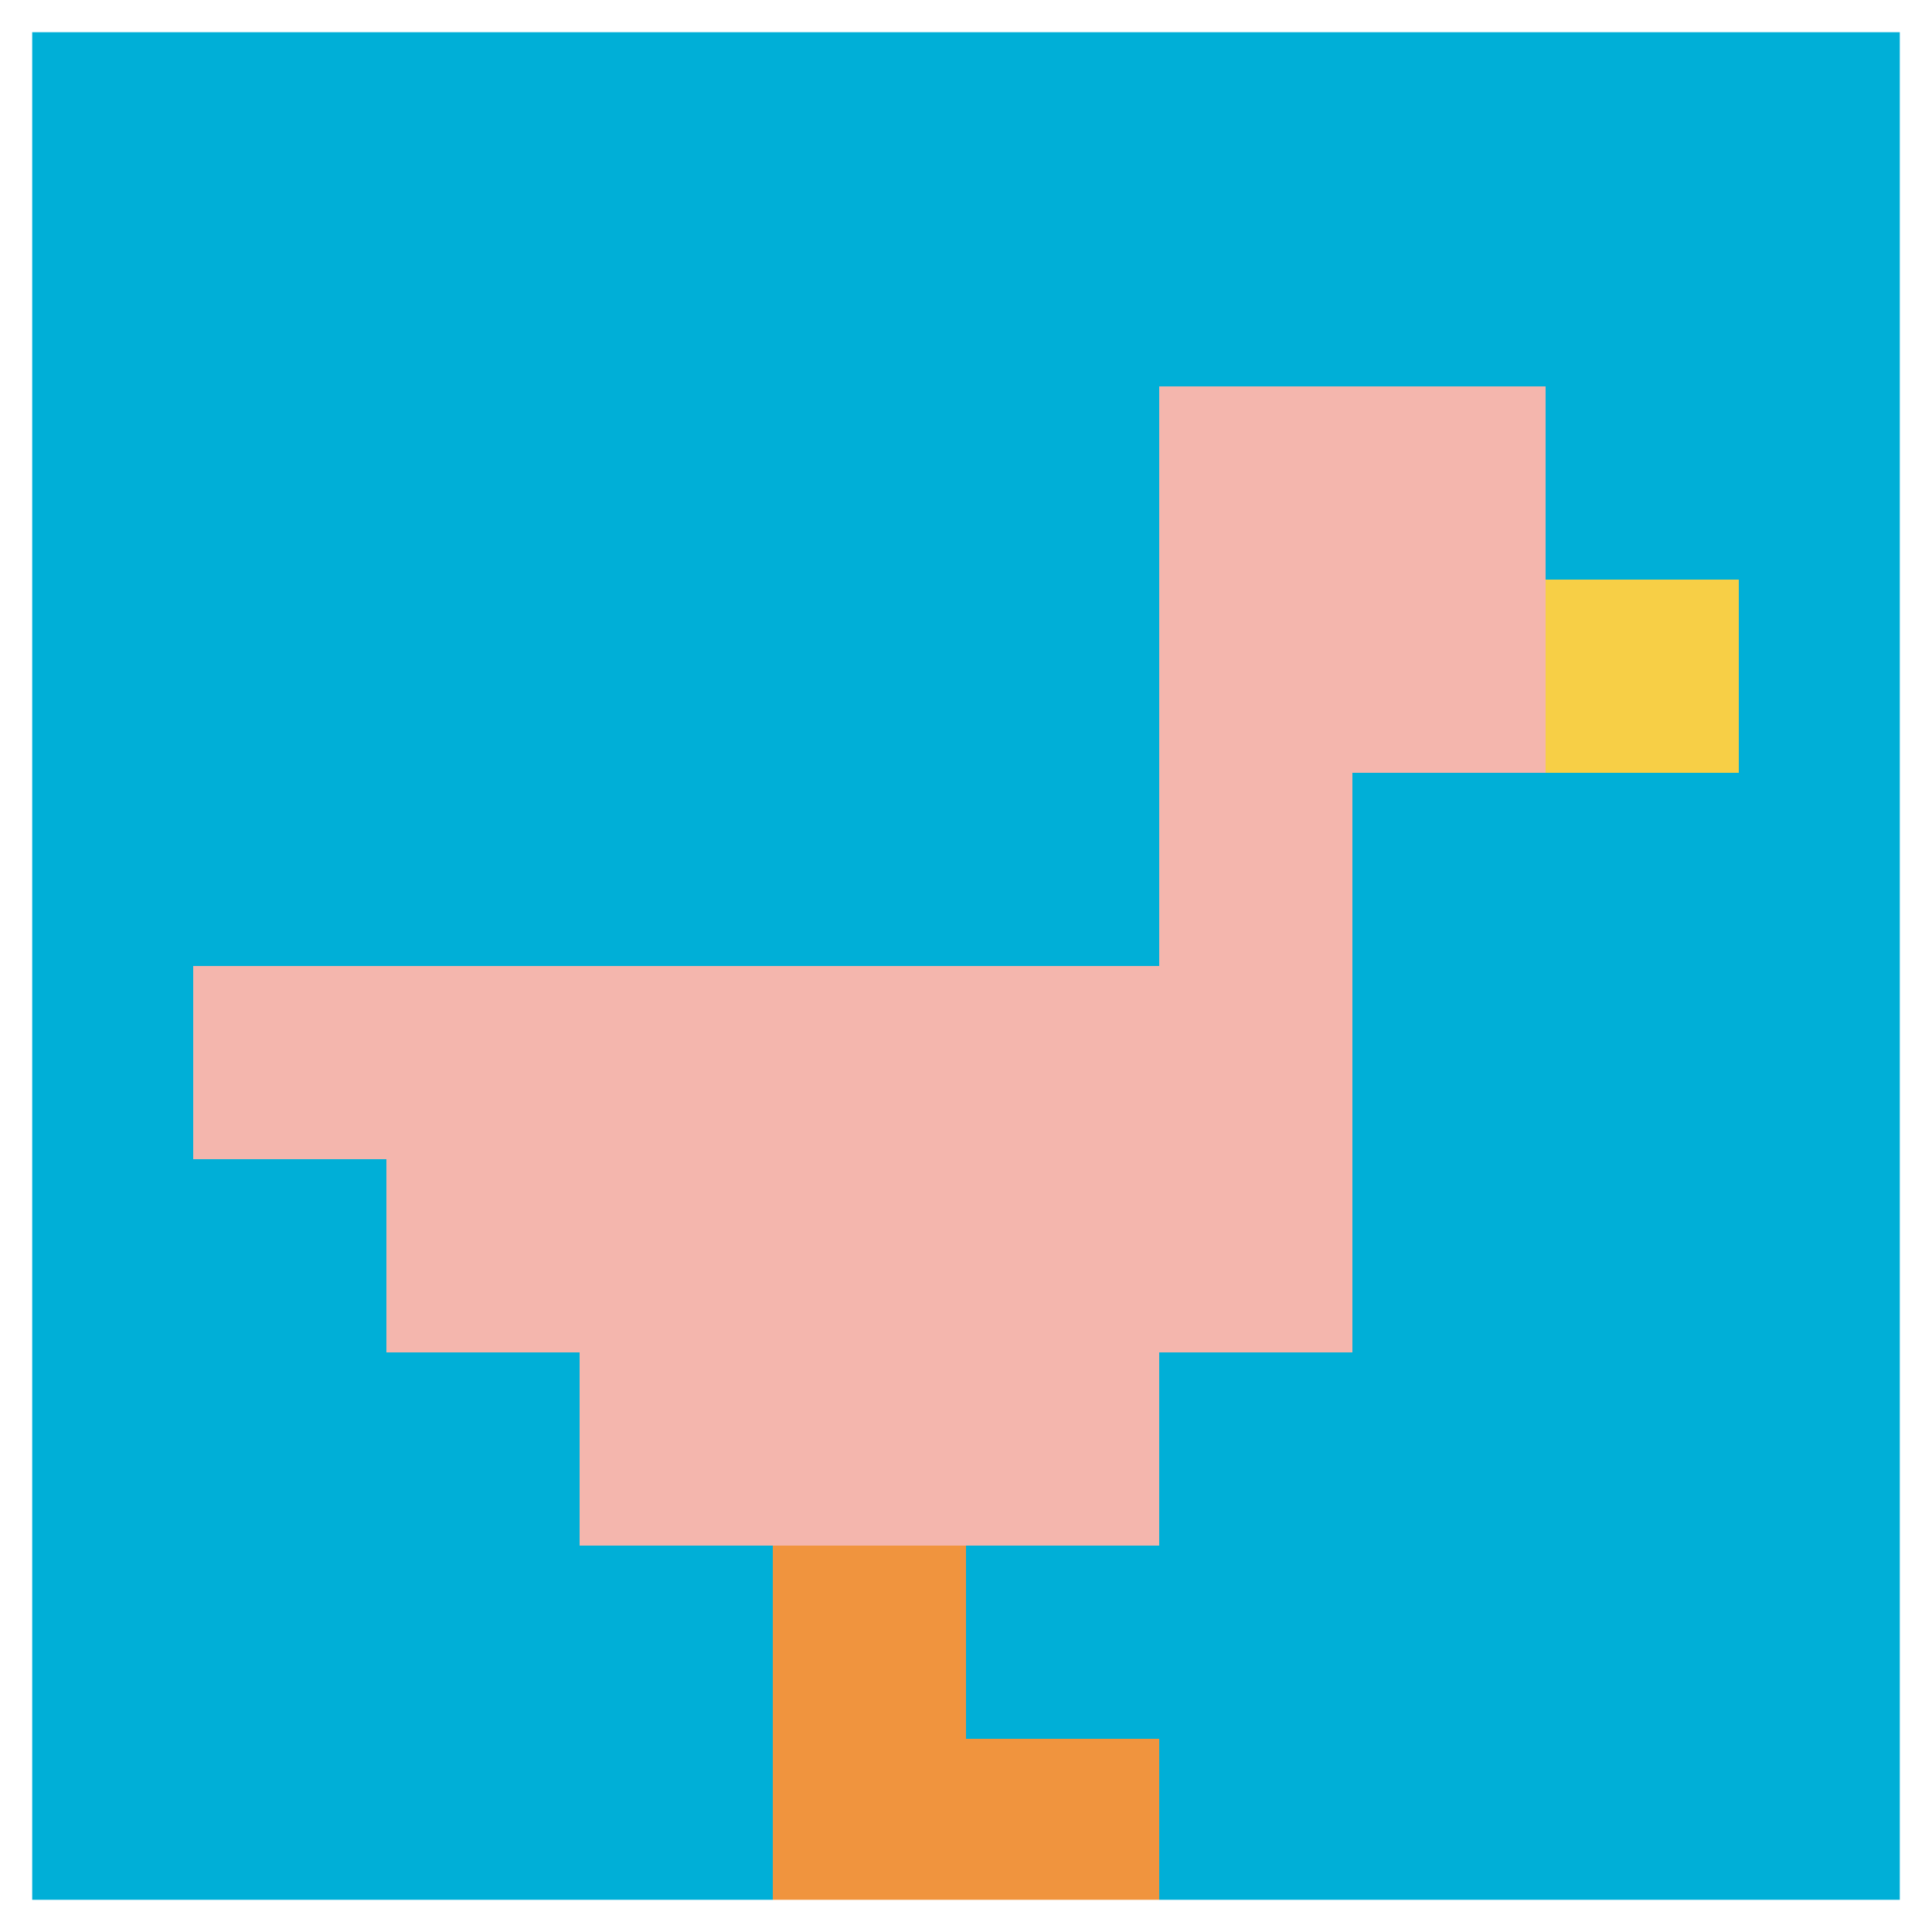
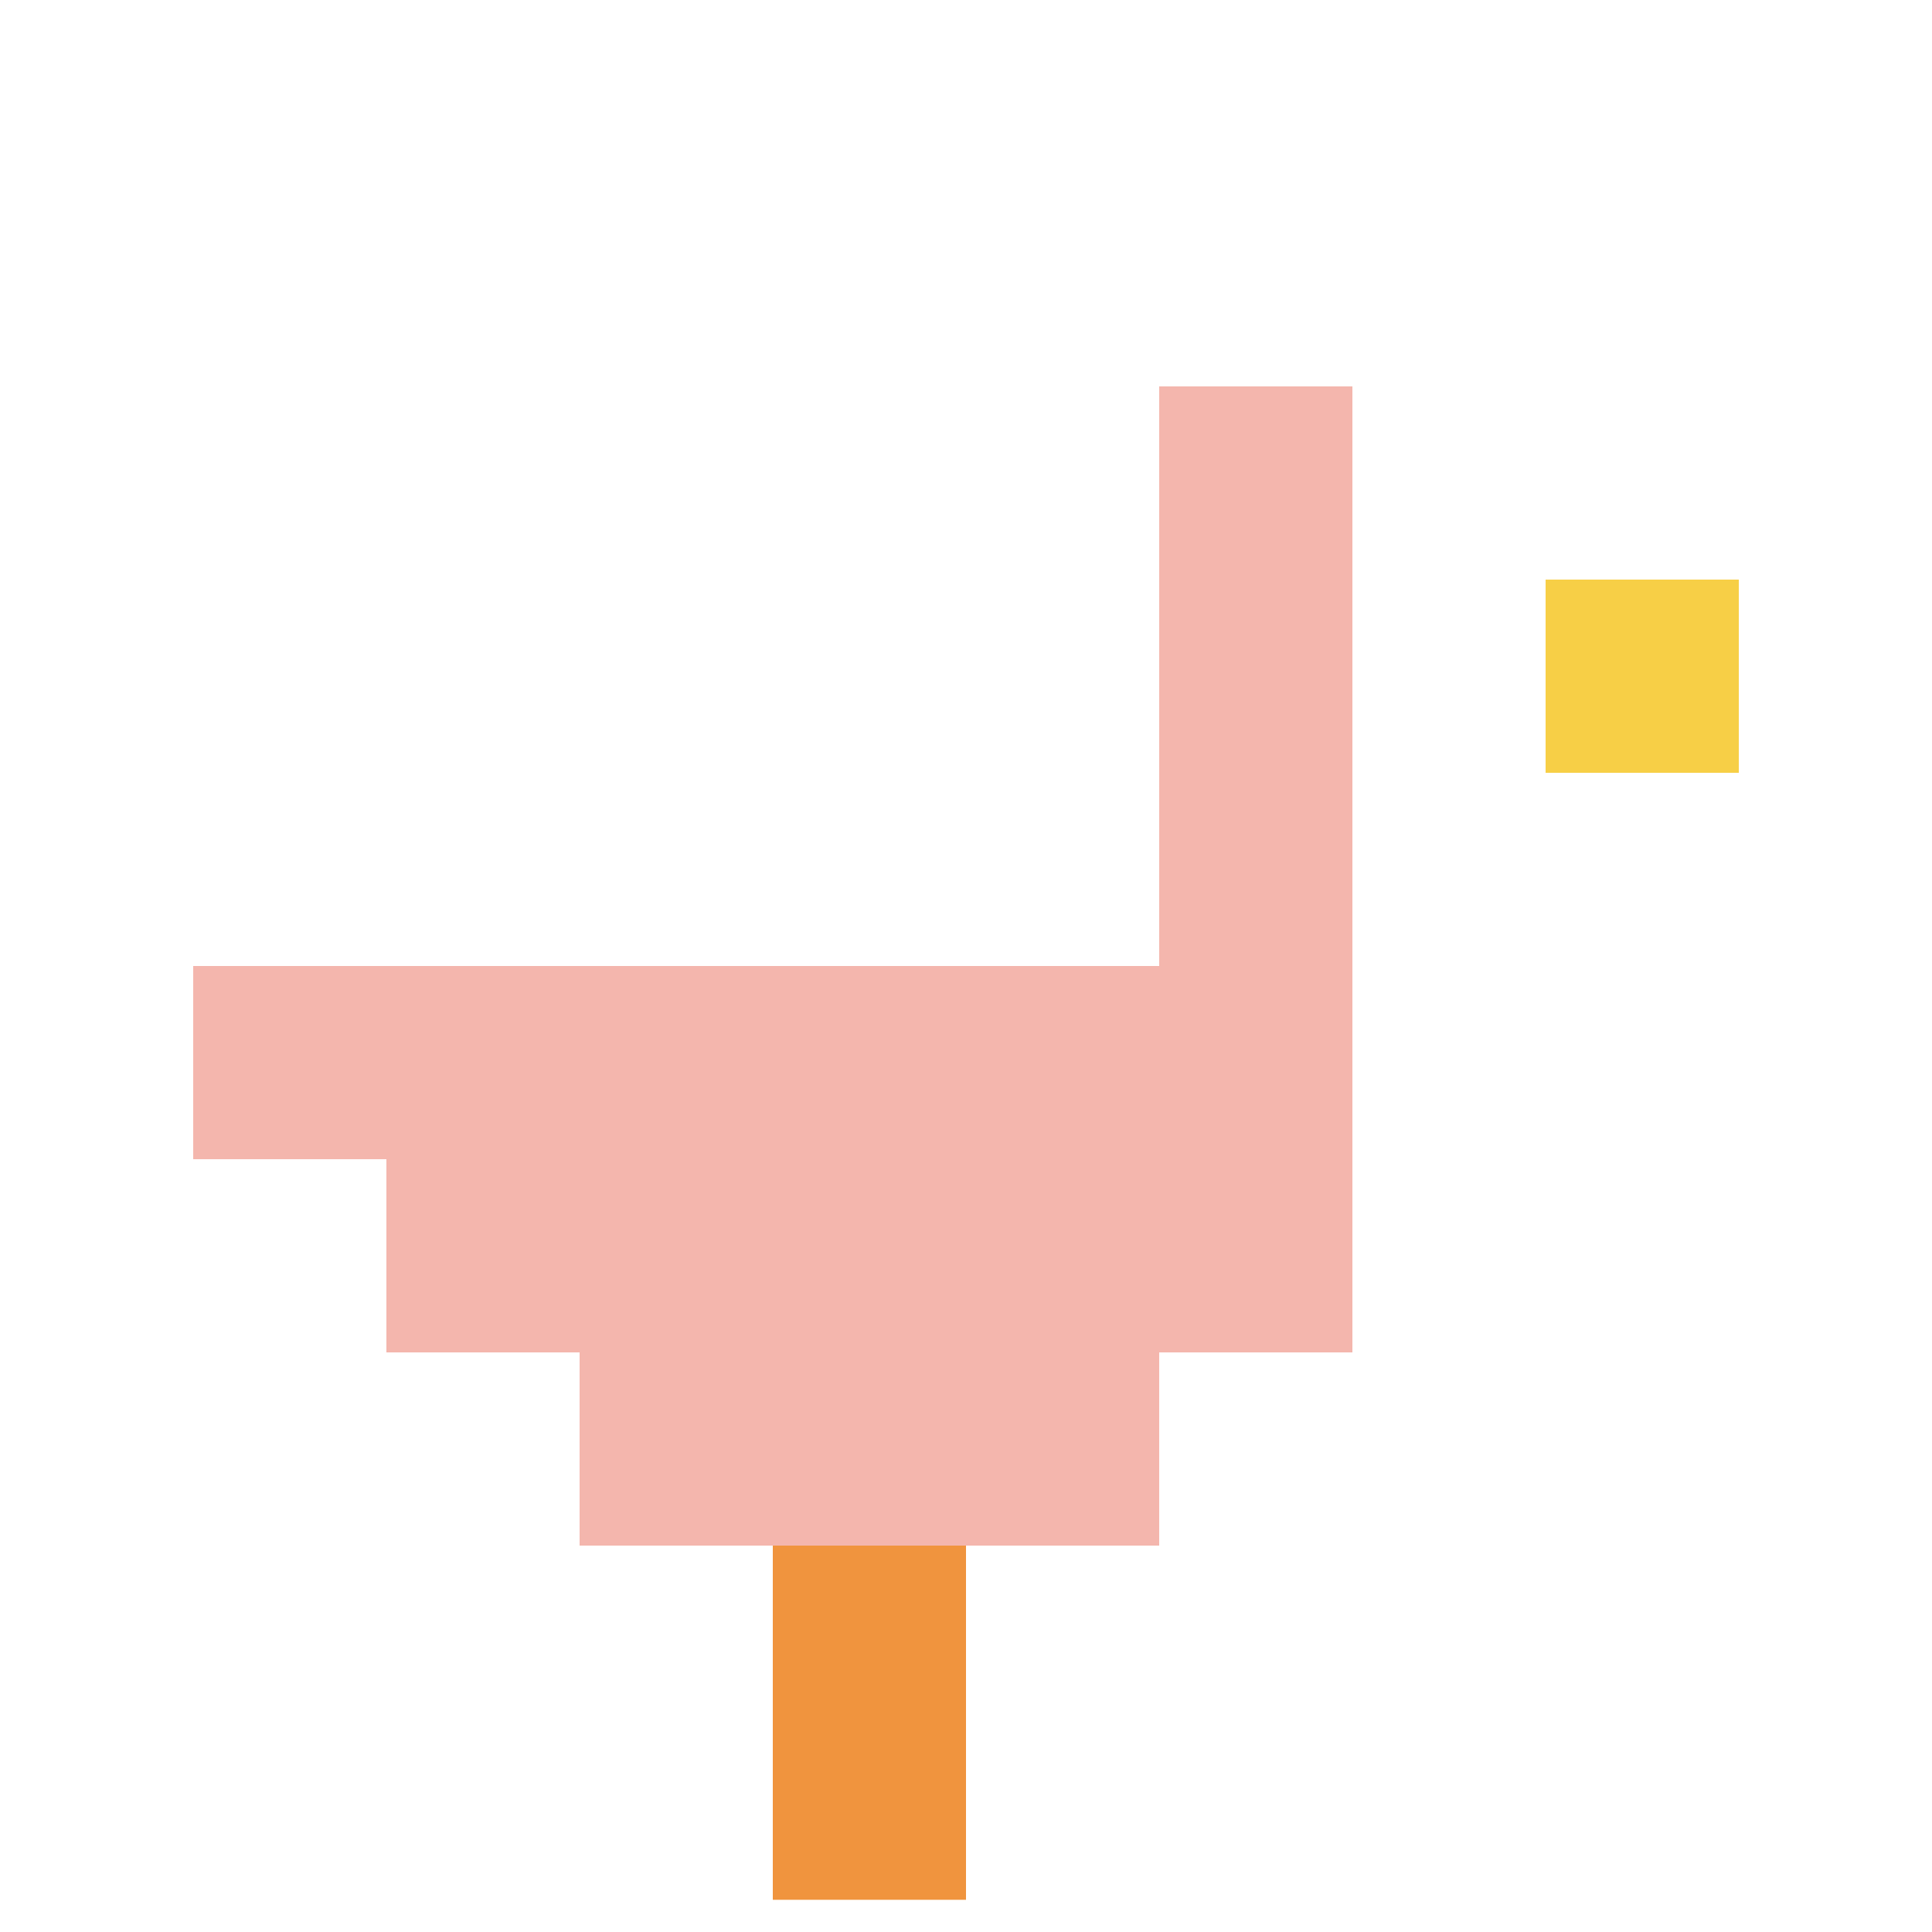
<svg xmlns="http://www.w3.org/2000/svg" version="1.1" width="924" height="924">
  <title>'goose-pfp-845970' by Dmitri Cherniak</title>
  <desc>seed=845970
backgroundColor=#ffffff
padding=20
innerPadding=0
timeout=500
dimension=1
border=true
Save=function(){return n.handleSave()}
frame=313

Rendered at Sun Sep 15 2024 17:54:53 GMT+0300 (Москва, стандартное время)
Generated in &lt;1ms
</desc>
  <defs />
  <rect width="100%" height="100%" fill="#ffffff" />
  <g>
    <g id="0-0">
-       <rect x="0" y="0" height="924" width="924" fill="#00AFD7" />
      <g>
-         <rect id="0-0-6-2-2-2" x="554.4" y="184.8" width="184.8" height="184.8" fill="#F4B6AD" />
        <rect id="0-0-6-2-1-4" x="554.4" y="184.8" width="92.4" height="369.6" fill="#F4B6AD" />
        <rect id="0-0-1-5-5-1" x="92.4" y="462" width="462" height="92.4" fill="#F4B6AD" />
        <rect id="0-0-2-5-5-2" x="184.8" y="462" width="462" height="184.8" fill="#F4B6AD" />
        <rect id="0-0-3-5-3-3" x="277.2" y="462" width="277.2" height="277.2" fill="#F4B6AD" />
        <rect id="0-0-8-3-1-1" x="739.2" y="277.2" width="92.4" height="92.4" fill="#F7CF46" />
        <rect id="0-0-4-8-1-2" x="369.6" y="739.2" width="92.4" height="184.8" fill="#F0943E" />
-         <rect id="0-0-4-9-2-1" x="369.6" y="831.6" width="184.8" height="92.4" fill="#F0943E" />
      </g>
      <rect x="0" y="0" stroke="white" stroke-width="30.8" height="924" width="924" fill="none" />
    </g>
  </g>
</svg>